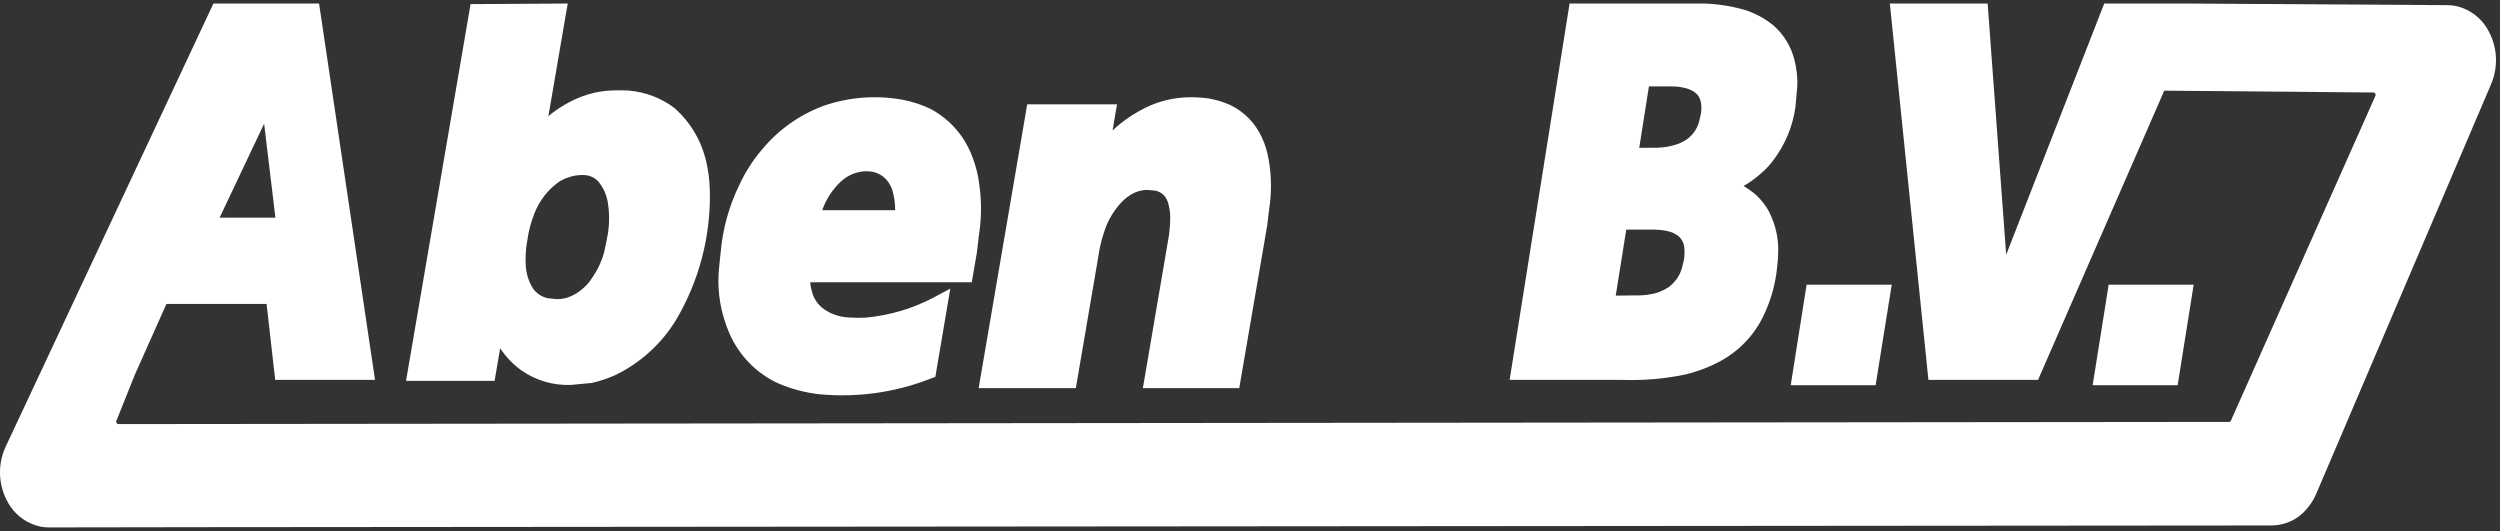
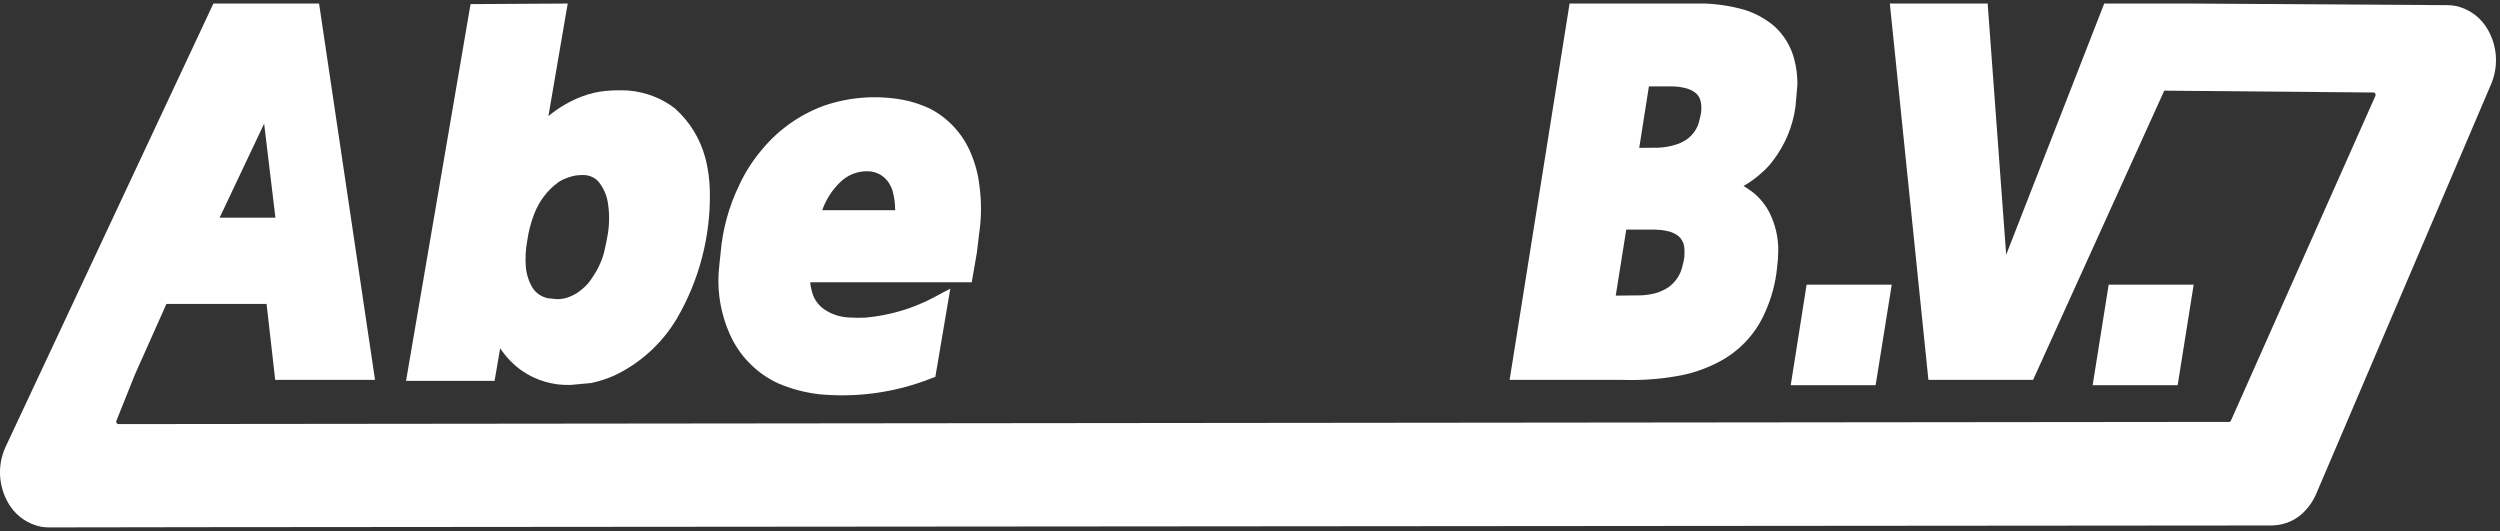
<svg xmlns="http://www.w3.org/2000/svg" width="113px" height="24px" viewBox="0 0 113 24" version="1.1">
  <rect x="0" y="0" width="113" height="24" fill="#333333" stroke="none" />
  <title>AE9DB5EA-0F22-4A6C-83DE-14437CDB14F6</title>
  <desc>Created with sketchtool.</desc>
  <g id="-" stroke="none" stroke-width="1" fill="none" fill-rule="evenodd">
    <g id="Aben---Home" transform="translate(-1061, -3709)" fill="#FFFFFF">
      <g id="Footer" transform="translate(0, 3633)">
        <g id="Group-3" transform="translate(1061, 76)">
          <path d="M71.252,0.16 L70.945,0.16 L68.235,17.169 L73.282,17.169 C74.08,17.198 74.884,17.153 75.68,17.019 C76.358,16.918 77.02,16.705 77.634,16.389 C78.587,15.909 79.349,15.11 79.776,14.13 C80.069,13.484 80.257,12.793 80.325,12.085 C80.358,11.842 80.374,11.591 80.376,11.348 C80.388,10.739 80.245,10.138 79.973,9.597 C79.797,9.255 79.551,8.955 79.252,8.71 C79.108,8.603 78.964,8.496 78.807,8.408 C79.106,8.24 79.383,8.032 79.637,7.802 C79.824,7.642 79.995,7.455 80.147,7.252 C80.686,6.547 81.037,5.703 81.156,4.822 L81.236,3.909 C81.258,3.49 81.204,3.068 81.098,2.668 C80.945,2.083 80.619,1.551 80.163,1.154 C79.781,0.838 79.338,0.598 78.863,0.448 C78.27,0.278 77.662,0.182 77.052,0.16 L71.252,0.16 M74.531,3.906 L75.557,3.906 C75.741,3.906 75.92,3.925 76.096,3.963 C76.262,3.992 76.433,4.056 76.579,4.155 C76.71,4.243 76.812,4.373 76.854,4.526 C76.86,4.536 76.86,4.542 76.866,4.555 C76.908,4.742 76.916,4.942 76.882,5.14 L76.796,5.509 C76.703,5.853 76.476,6.155 76.174,6.347 C76.043,6.424 75.915,6.485 75.773,6.529 C75.506,6.619 75.228,6.664 74.949,6.676 L74.093,6.683 L74.531,3.906 M73.507,10.378 L74.806,10.378 C74.991,10.384 75.175,10.4 75.357,10.443 C75.541,10.475 75.714,10.557 75.867,10.67 C76.011,10.798 76.102,10.969 76.128,11.161 C76.128,11.169 76.131,11.183 76.131,11.196 C76.147,11.377 76.144,11.567 76.115,11.741 L76.024,12.114 C75.928,12.464 75.709,12.771 75.413,12.985 C75.18,13.137 74.927,13.241 74.658,13.292 C74.499,13.321 74.339,13.346 74.176,13.35 L73.031,13.362 L73.507,10.378" id="Fill-1-Copy" />
          <path d="M44.156,11.41 L44.255,10.571 C44.368,9.834 44.368,9.089 44.265,8.349 C44.204,7.837 44.061,7.327 43.853,6.854 C43.488,6.021 42.847,5.335 42.046,4.916 C41.651,4.731 41.239,4.59 40.807,4.51 C39.611,4.293 38.382,4.384 37.231,4.782 C36.153,5.18 35.197,5.853 34.466,6.732 C34.032,7.236 33.68,7.789 33.408,8.378 C32.943,9.343 32.66,10.371 32.572,11.433 C32.537,11.733 32.508,12.031 32.482,12.336 C32.423,13.281 32.599,14.221 32.975,15.08 C33.408,16.069 34.182,16.867 35.16,17.321 C35.75,17.578 36.377,17.743 37.013,17.818 C38.73,17.984 40.462,17.743 42.064,17.113 L42.278,17.033 L42.954,13.044 L42.257,13.417 C41.287,13.941 40.219,14.258 39.122,14.357 C38.89,14.368 38.655,14.368 38.42,14.352 L38.398,14.352 C38.036,14.338 37.678,14.24 37.368,14.053 C37.045,13.871 36.802,13.567 36.708,13.214 C36.663,13.065 36.633,12.913 36.623,12.758 L43.923,12.758 L44.156,11.41 M40.462,9.5 L37.165,9.5 C37.339,9.004 37.627,8.563 38.008,8.205 C38.334,7.901 38.764,7.73 39.213,7.741 C39.664,7.741 40.07,8.003 40.257,8.41 C40.286,8.47 40.313,8.525 40.334,8.587 C40.417,8.886 40.462,9.193 40.462,9.5" id="Fill-2-Copy" />
          <path d="M22.607,15.743 C22.863,16.124 23.18,16.461 23.552,16.73 C24.206,17.195 25.001,17.43 25.803,17.398 L26.748,17.31 L26.764,17.305 C27.108,17.227 27.434,17.117 27.757,16.979 C28.929,16.426 29.912,15.537 30.58,14.423 C31.604,12.677 32.123,10.683 32.086,8.661 C32.077,8.138 32.009,7.609 31.872,7.107 C31.642,6.264 31.172,5.497 30.521,4.915 L30.513,4.902 L30.502,4.896 C29.896,4.429 29.172,4.16 28.417,4.093 C28.069,4.074 27.725,4.077 27.378,4.109 C27.018,4.144 26.66,4.227 26.318,4.355 C25.758,4.566 25.244,4.87 24.788,5.249 L25.576,0.651 L25.662,0.16 L21.269,0.186 L18.353,17.216 L22.355,17.216 L22.607,15.743 M26.324,7.911 L26.337,7.911 C26.596,7.903 26.86,8.005 27.039,8.197 C27.274,8.477 27.423,8.816 27.477,9.174 C27.549,9.633 27.549,10.103 27.477,10.562 C27.426,10.848 27.37,11.134 27.303,11.415 C27.186,11.844 26.988,12.244 26.732,12.608 C26.625,12.771 26.497,12.915 26.342,13.043 C26.147,13.222 25.921,13.355 25.669,13.444 C25.509,13.497 25.336,13.524 25.167,13.521 L24.764,13.481 C24.481,13.419 24.235,13.257 24.08,13.022 C23.904,12.736 23.797,12.405 23.768,12.063 C23.739,11.671 23.757,11.281 23.83,10.894 C23.886,10.472 23.995,10.06 24.147,9.668 C24.369,9.091 24.745,8.592 25.244,8.232 C25.384,8.138 25.541,8.069 25.694,8.018 C25.896,7.943 26.104,7.911 26.324,7.911" id="Fill-3-Copy" />
          <polyline id="Fill-4-Copy" points="81.966 12.866 81.659 12.866 80.941 17.411 84.778 17.411 85.507 12.866 81.966 12.866" />
          <polyline id="Fill-5-Copy" points="95.616 12.866 95.312 12.866 94.588 17.411 98.43 17.411 99.154 12.866 95.616 12.866" />
-           <path d="M91.896,17.169 L92.12,17.169 L97.824,4.098 L107.287,4.181 C107.311,4.181 107.335,4.197 107.351,4.213 C107.367,4.24 107.378,4.264 107.378,4.296 C107.378,4.312 107.37,4.325 107.367,4.336 L100.838,19.012 C100.833,19.035 100.814,19.054 100.79,19.064 C100.78,19.07 100.772,19.07 100.761,19.07 L5.344,19.169 C5.323,19.169 5.301,19.153 5.28,19.134 C5.261,19.112 5.253,19.083 5.253,19.057 C5.253,19.044 5.259,19.032 5.261,19.019 L6.097,16.932 L7.523,13.737 L12.049,13.737 L12.439,17.169 L16.951,17.169 L14.422,0.16 L9.646,0.16 L0.254,20.194 C-0.151,21.067 -0.069,22.096 0.477,22.902 C0.794,23.363 1.283,23.689 1.835,23.804 C1.953,23.828 2.078,23.839 2.204,23.839 L9.397,23.828 L102.705,23.751 C103.287,23.737 103.842,23.491 104.227,23.046 C104.416,22.842 104.568,22.602 104.681,22.349 L112.6,3.8 C112.971,2.924 112.865,1.922 112.325,1.145 C112.008,0.697 111.529,0.381 110.993,0.269 C110.873,0.246 110.753,0.233 110.632,0.233 L98.953,0.16 L95.111,0.16 L90.679,11.514 L89.842,0.16 L85.421,0.16 L87.164,17.169 L91.896,17.169 M11.939,5.589 L12.449,9.84 L9.926,9.84 L11.939,5.589" id="Fill-6-Copy" />
-           <path d="M57.279,10.182 L57.367,9.44 C57.482,8.718 57.472,7.971 57.351,7.253 C57.29,6.887 57.194,6.545 57.036,6.212 C56.747,5.576 56.248,5.058 55.615,4.751 C55.298,4.607 54.964,4.508 54.625,4.449 C54.334,4.412 54.046,4.393 53.752,4.396 C53.071,4.406 52.396,4.564 51.781,4.866 C51.234,5.138 50.729,5.48 50.288,5.896 L50.489,4.716 L46.43,4.716 L44.235,17.544 L48.628,17.544 L49.632,11.669 C49.688,11.247 49.786,10.836 49.923,10.438 C50.067,9.99 50.307,9.578 50.617,9.223 C50.754,9.066 50.908,8.925 51.087,8.817 C51.322,8.667 51.592,8.583 51.872,8.583 L52.217,8.617 C52.377,8.647 52.531,8.734 52.639,8.861 C52.726,8.97 52.783,9.098 52.815,9.229 C52.85,9.37 52.879,9.514 52.889,9.656 C52.905,9.99 52.879,10.326 52.834,10.652 L51.658,17.544 L56.014,17.544 L57.279,10.182" id="Fill-7-Copy" />
+           <path d="M91.896,17.169 L97.824,4.098 L107.287,4.181 C107.311,4.181 107.335,4.197 107.351,4.213 C107.367,4.24 107.378,4.264 107.378,4.296 C107.378,4.312 107.37,4.325 107.367,4.336 L100.838,19.012 C100.833,19.035 100.814,19.054 100.79,19.064 C100.78,19.07 100.772,19.07 100.761,19.07 L5.344,19.169 C5.323,19.169 5.301,19.153 5.28,19.134 C5.261,19.112 5.253,19.083 5.253,19.057 C5.253,19.044 5.259,19.032 5.261,19.019 L6.097,16.932 L7.523,13.737 L12.049,13.737 L12.439,17.169 L16.951,17.169 L14.422,0.16 L9.646,0.16 L0.254,20.194 C-0.151,21.067 -0.069,22.096 0.477,22.902 C0.794,23.363 1.283,23.689 1.835,23.804 C1.953,23.828 2.078,23.839 2.204,23.839 L9.397,23.828 L102.705,23.751 C103.287,23.737 103.842,23.491 104.227,23.046 C104.416,22.842 104.568,22.602 104.681,22.349 L112.6,3.8 C112.971,2.924 112.865,1.922 112.325,1.145 C112.008,0.697 111.529,0.381 110.993,0.269 C110.873,0.246 110.753,0.233 110.632,0.233 L98.953,0.16 L95.111,0.16 L90.679,11.514 L89.842,0.16 L85.421,0.16 L87.164,17.169 L91.896,17.169 M11.939,5.589 L12.449,9.84 L9.926,9.84 L11.939,5.589" id="Fill-6-Copy" />
        </g>
      </g>
    </g>
  </g>
</svg>